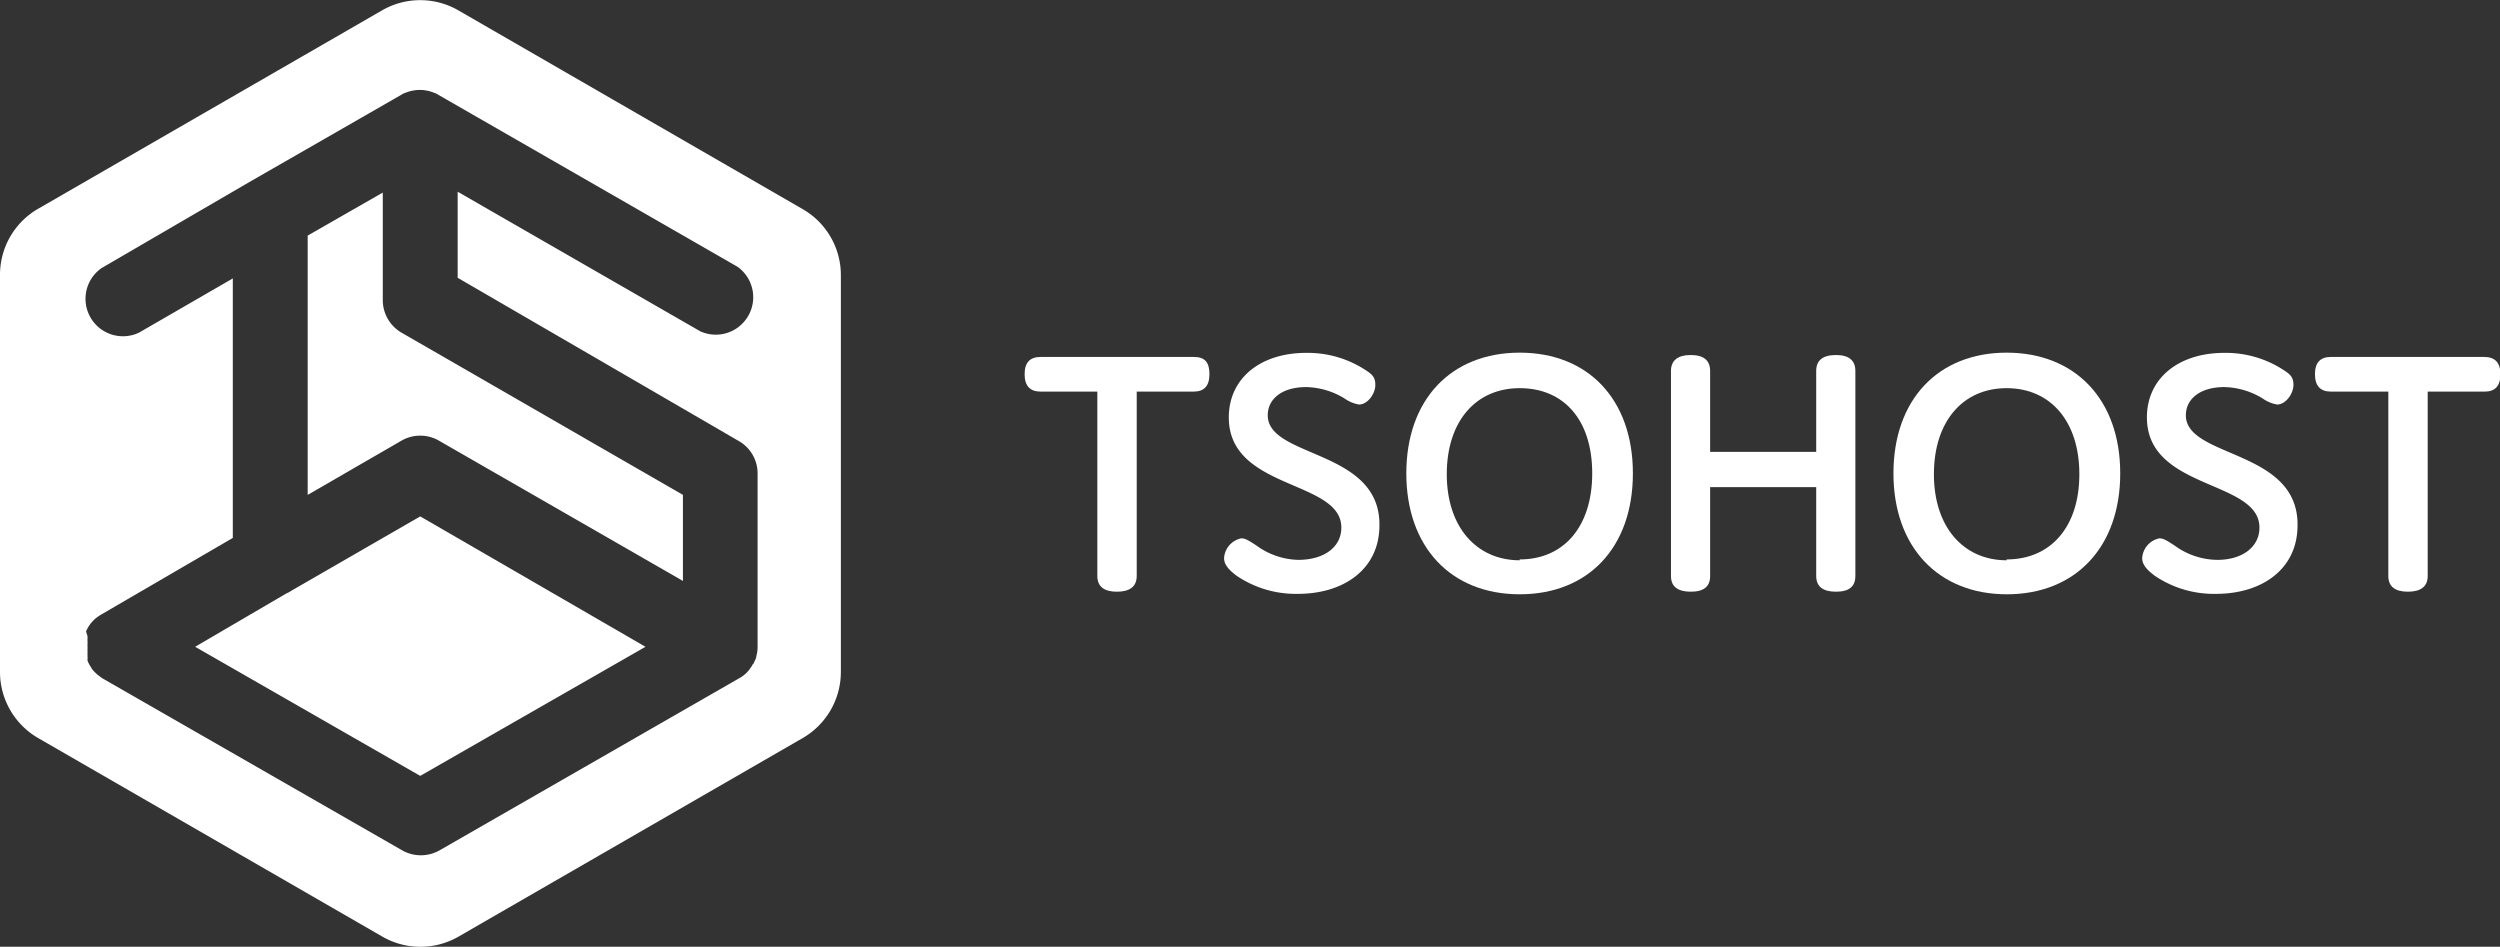
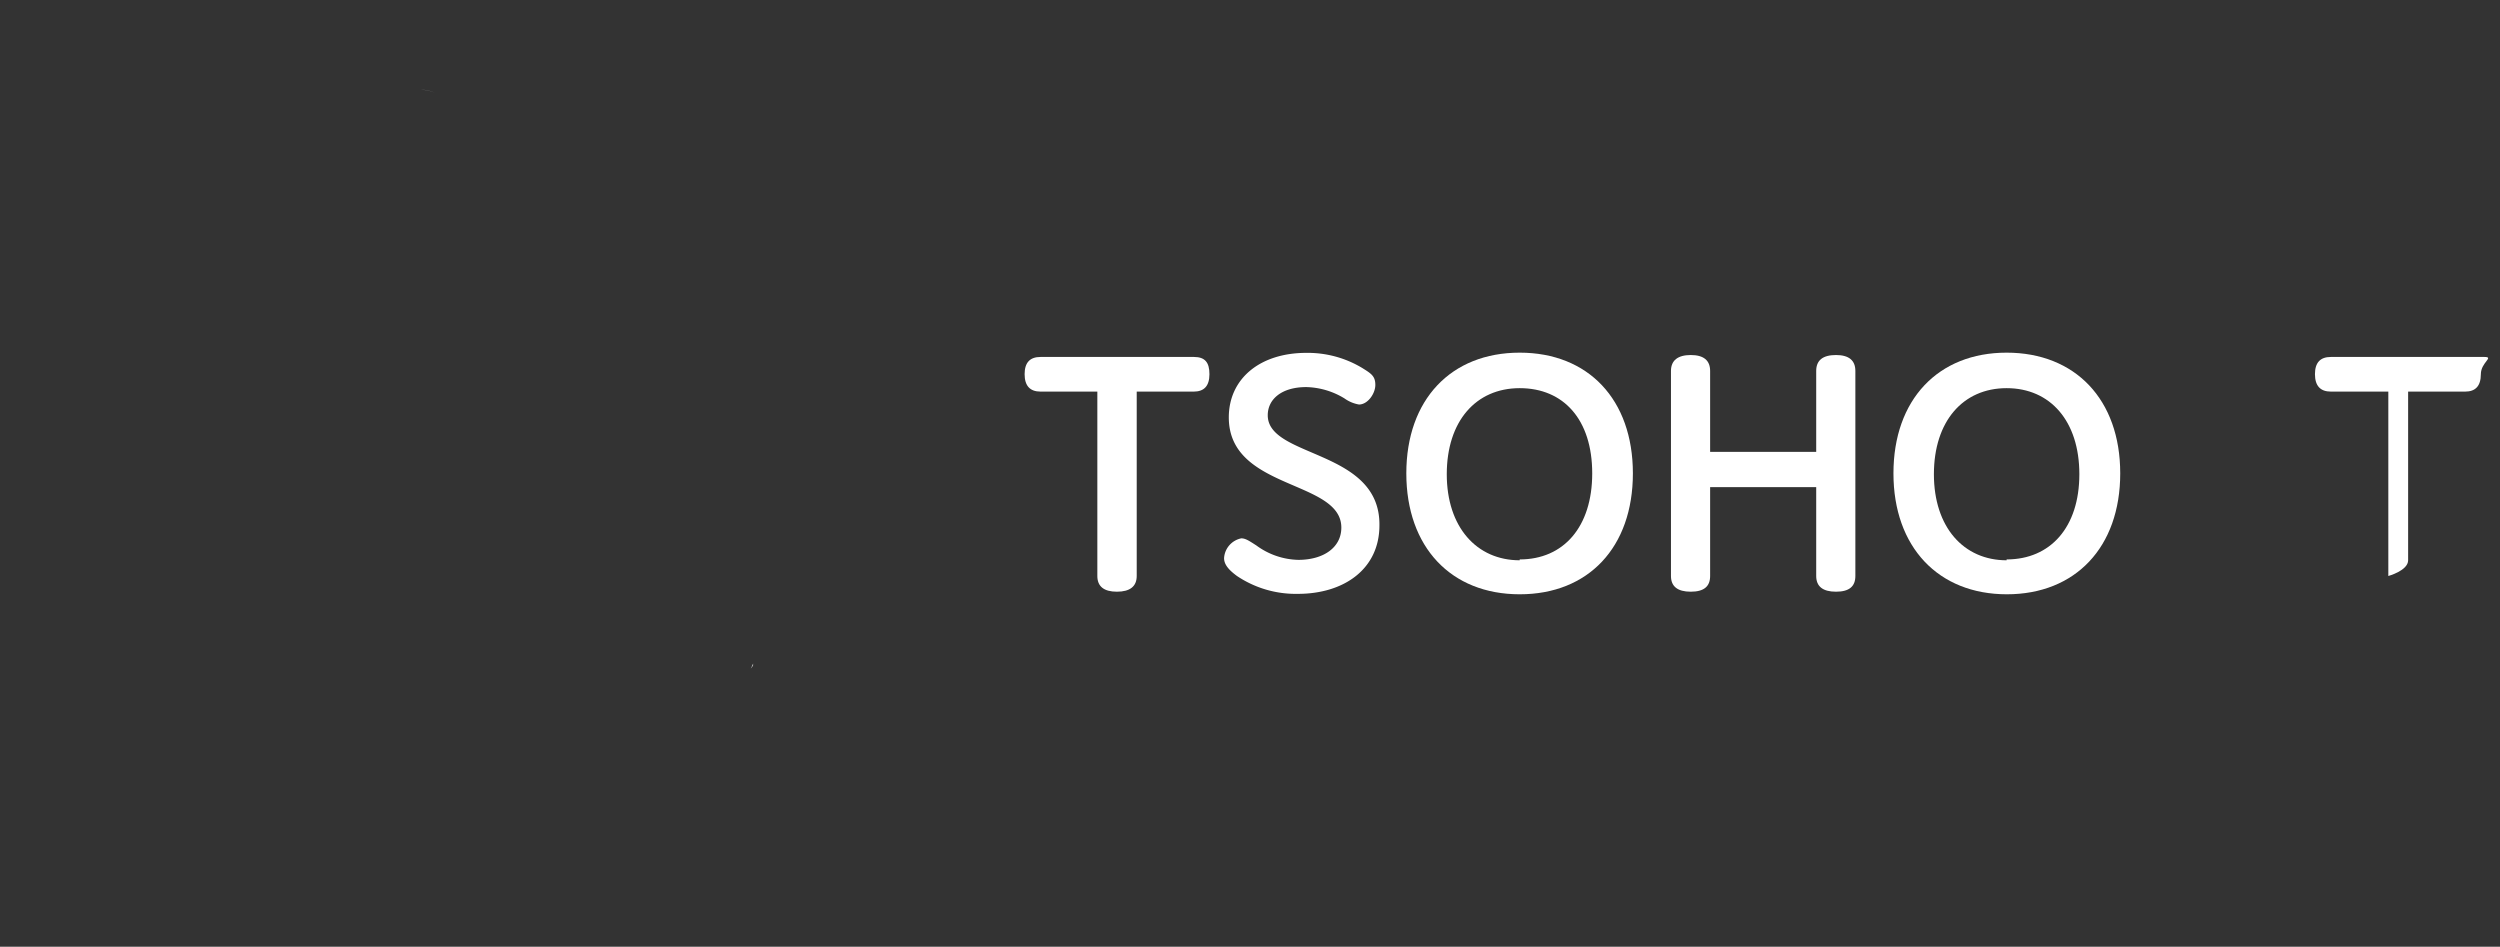
<svg xmlns="http://www.w3.org/2000/svg" id="Layer_1" data-name="Layer 1" viewBox="0 0 116.19 44">
  <rect x="0" y="0" width="116.19" height="44" fill="#333333" stroke="none" />
  <defs>
    <style>.cls-1{fill:#fff;}</style>
  </defs>
  <title>Artboard 1 copy</title>
-   <path class="cls-1" d="M18.66,15.46a1.75,1.75,0,0,1-.87-1.51v-5l-3.49,2V23l4.36-2.52a1.74,1.74,0,0,1,1.74,0L31.74,27V23Zm-5.13,12a.94.94,0,0,1-.22.12L9.07,30.06l10.46,6,10.47-6L19.53,24Zm5.13-12a1.75,1.75,0,0,1-.87-1.51v-5l-3.49,2V23l4.36-2.52a1.74,1.74,0,0,1,1.74,0L31.74,27V23ZM37.29,9.71,21.3.48a3.55,3.55,0,0,0-3.54,0l-16,9.23A3.54,3.54,0,0,0,0,12.77V31.23A3.55,3.55,0,0,0,1.77,34.3l16,9.23a3.55,3.55,0,0,0,3.54,0l16-9.23a3.55,3.55,0,0,0,1.77-3.07V12.77A3.54,3.54,0,0,0,37.29,9.71ZM35.21,30.06a1.61,1.61,0,0,1-.06.44c0,.1-.07.2-.11.3l0,0a1.13,1.13,0,0,1-.15.23,1.47,1.47,0,0,1-.53.49h0l-13.93,8a1.76,1.76,0,0,1-1.74,0l-13.94-8-.15-.11,0,0a1.08,1.08,0,0,1-.16-.14,1.28,1.28,0,0,1-.16-.17s0,0,0,0a1.74,1.74,0,0,0-.11-.18,2,2,0,0,1-.1-.21.42.42,0,0,1,0-.1s0,0,0,0l0-.12a.9.9,0,0,1,0-.16,2.11,2.11,0,0,1,0-.24v0a2,2,0,0,1,0-.25v0a.75.75,0,0,1,0-.16.38.38,0,0,1,0-.1L4,29.35a1,1,0,0,1,.07-.15,0,0,0,0,0,0,0,1.52,1.52,0,0,1,.26-.35.87.87,0,0,1,.14-.13,2.1,2.1,0,0,1,.27-.18L10.82,25V12.94L6.46,15.46a1.74,1.74,0,0,1-1.74-3l6.87-4L18.66,4.4a.66.66,0,0,1,.19-.09h0a1.74,1.74,0,0,1,1.32,0h0a.66.66,0,0,1,.19.09l13.92,8a1.74,1.74,0,0,1-1.73,3L21.27,8.91v4L34.34,20.5a1.73,1.73,0,0,1,.87,1.5ZM13.53,27.47a.94.94,0,0,1-.22.12L9.07,30.06l10.46,6,10.47-6L19.53,24Zm4.26-13.52v-5l-3.49,2V23l4.36-2.52a1.74,1.74,0,0,1,1.74,0L31.74,27V23L18.66,15.46A1.75,1.75,0,0,1,17.79,13.95Zm.87,1.51a1.75,1.75,0,0,1-.87-1.51v-5l-3.49,2V23l4.36-2.52a1.74,1.74,0,0,1,1.74,0L31.74,27V23Z" />
  <path class="cls-1" d="M35,30.84l0,.08a.72.72,0,0,1-.11.15A1.13,1.13,0,0,0,35,30.84Z" />
-   <path class="cls-1" d="M18.87,4.3a1.69,1.69,0,0,1,.66-.13A1.85,1.85,0,0,0,18.87,4.3Z" />
  <path class="cls-1" d="M20.19,4.3a1.85,1.85,0,0,0-.66-.13A1.69,1.69,0,0,1,20.19,4.3Z" />
  <path class="cls-1" d="M55.49,16.59H48.36c-.49,0-.74.26-.74.8s.25.81.74.81H51v8.57c0,.48.3.73.91.73s.92-.25.92-.73V18.2h2.65c.48,0,.73-.26.73-.81S56,16.59,55.49,16.59Z" />
  <path class="cls-1" d="M58.92,19.3c0-.75.65-1.31,1.79-1.31a3.55,3.55,0,0,1,1.78.53,1.62,1.62,0,0,0,.67.28c.41,0,.76-.51.76-.91s-.18-.52-.58-.77a4.91,4.91,0,0,0-2.63-.72c-2.14,0-3.6,1.19-3.6,3,0,3.39,5.23,2.89,5.23,5.12,0,.92-.82,1.5-2,1.5a3.41,3.41,0,0,1-1.95-.67c-.33-.21-.5-.33-.7-.33a1,1,0,0,0-.8.92c0,.3.22.55.6.83a4.9,4.9,0,0,0,2.83.83c2.15,0,3.79-1.16,3.79-3.18C64.16,20.87,58.92,21.3,58.92,19.3Z" />
  <path class="cls-1" d="M70.63,16.39c-3.19,0-5.27,2.18-5.27,5.61s2.08,5.62,5.27,5.62,5.26-2.18,5.26-5.62S73.81,16.39,70.63,16.39Zm0,9.65c-2,0-3.39-1.54-3.39-4s1.35-4,3.39-4S74,19.5,74,22,72.66,26,70.63,26Z" />
  <path class="cls-1" d="M85.33,16.5c-.62,0-.92.25-.92.74V21H79.48V17.24c0-.49-.3-.74-.9-.74s-.92.25-.92.74v9.53c0,.48.3.73.92.73s.9-.25.9-.73V22.64h4.93v4.13c0,.48.3.73.92.73s.9-.25.9-.73V17.24C86.23,16.75,85.93,16.5,85.33,16.5Z" />
  <path class="cls-1" d="M93.26,16.39C90.08,16.39,88,18.57,88,22s2.09,5.62,5.27,5.62,5.27-2.18,5.27-5.62S96.44,16.39,93.26,16.39Zm0,9.65c-2,0-3.38-1.54-3.38-4s1.35-4,3.38-4,3.38,1.53,3.38,4S95.29,26,93.26,26Z" />
-   <path class="cls-1" d="M101.59,19.3c0-.75.65-1.31,1.79-1.31a3.55,3.55,0,0,1,1.78.53,1.62,1.62,0,0,0,.67.28c.41,0,.76-.51.76-.91s-.18-.52-.58-.77a4.91,4.91,0,0,0-2.63-.72c-2.14,0-3.6,1.19-3.6,3,0,3.39,5.23,2.89,5.23,5.12,0,.92-.82,1.5-1.95,1.5a3.41,3.41,0,0,1-2-.67c-.33-.21-.5-.33-.7-.33a1,1,0,0,0-.8.92c0,.3.22.55.6.83a4.9,4.9,0,0,0,2.83.83c2.15,0,3.79-1.16,3.79-3.18C106.83,20.87,101.59,21.3,101.59,19.3Z" />
-   <path class="cls-1" d="M115.46,16.59h-7.13c-.49,0-.74.26-.74.8s.25.81.74.81H111v8.57c0,.48.3.73.91.73s.92-.25.92-.73V18.2h2.65c.48,0,.73-.26.73-.81S115.94,16.59,115.46,16.59Z" />
+   <path class="cls-1" d="M115.46,16.59h-7.13c-.49,0-.74.26-.74.8s.25.81.74.81H111v8.57s.92-.25.92-.73V18.2h2.65c.48,0,.73-.26.73-.81S115.94,16.59,115.46,16.59Z" />
</svg>